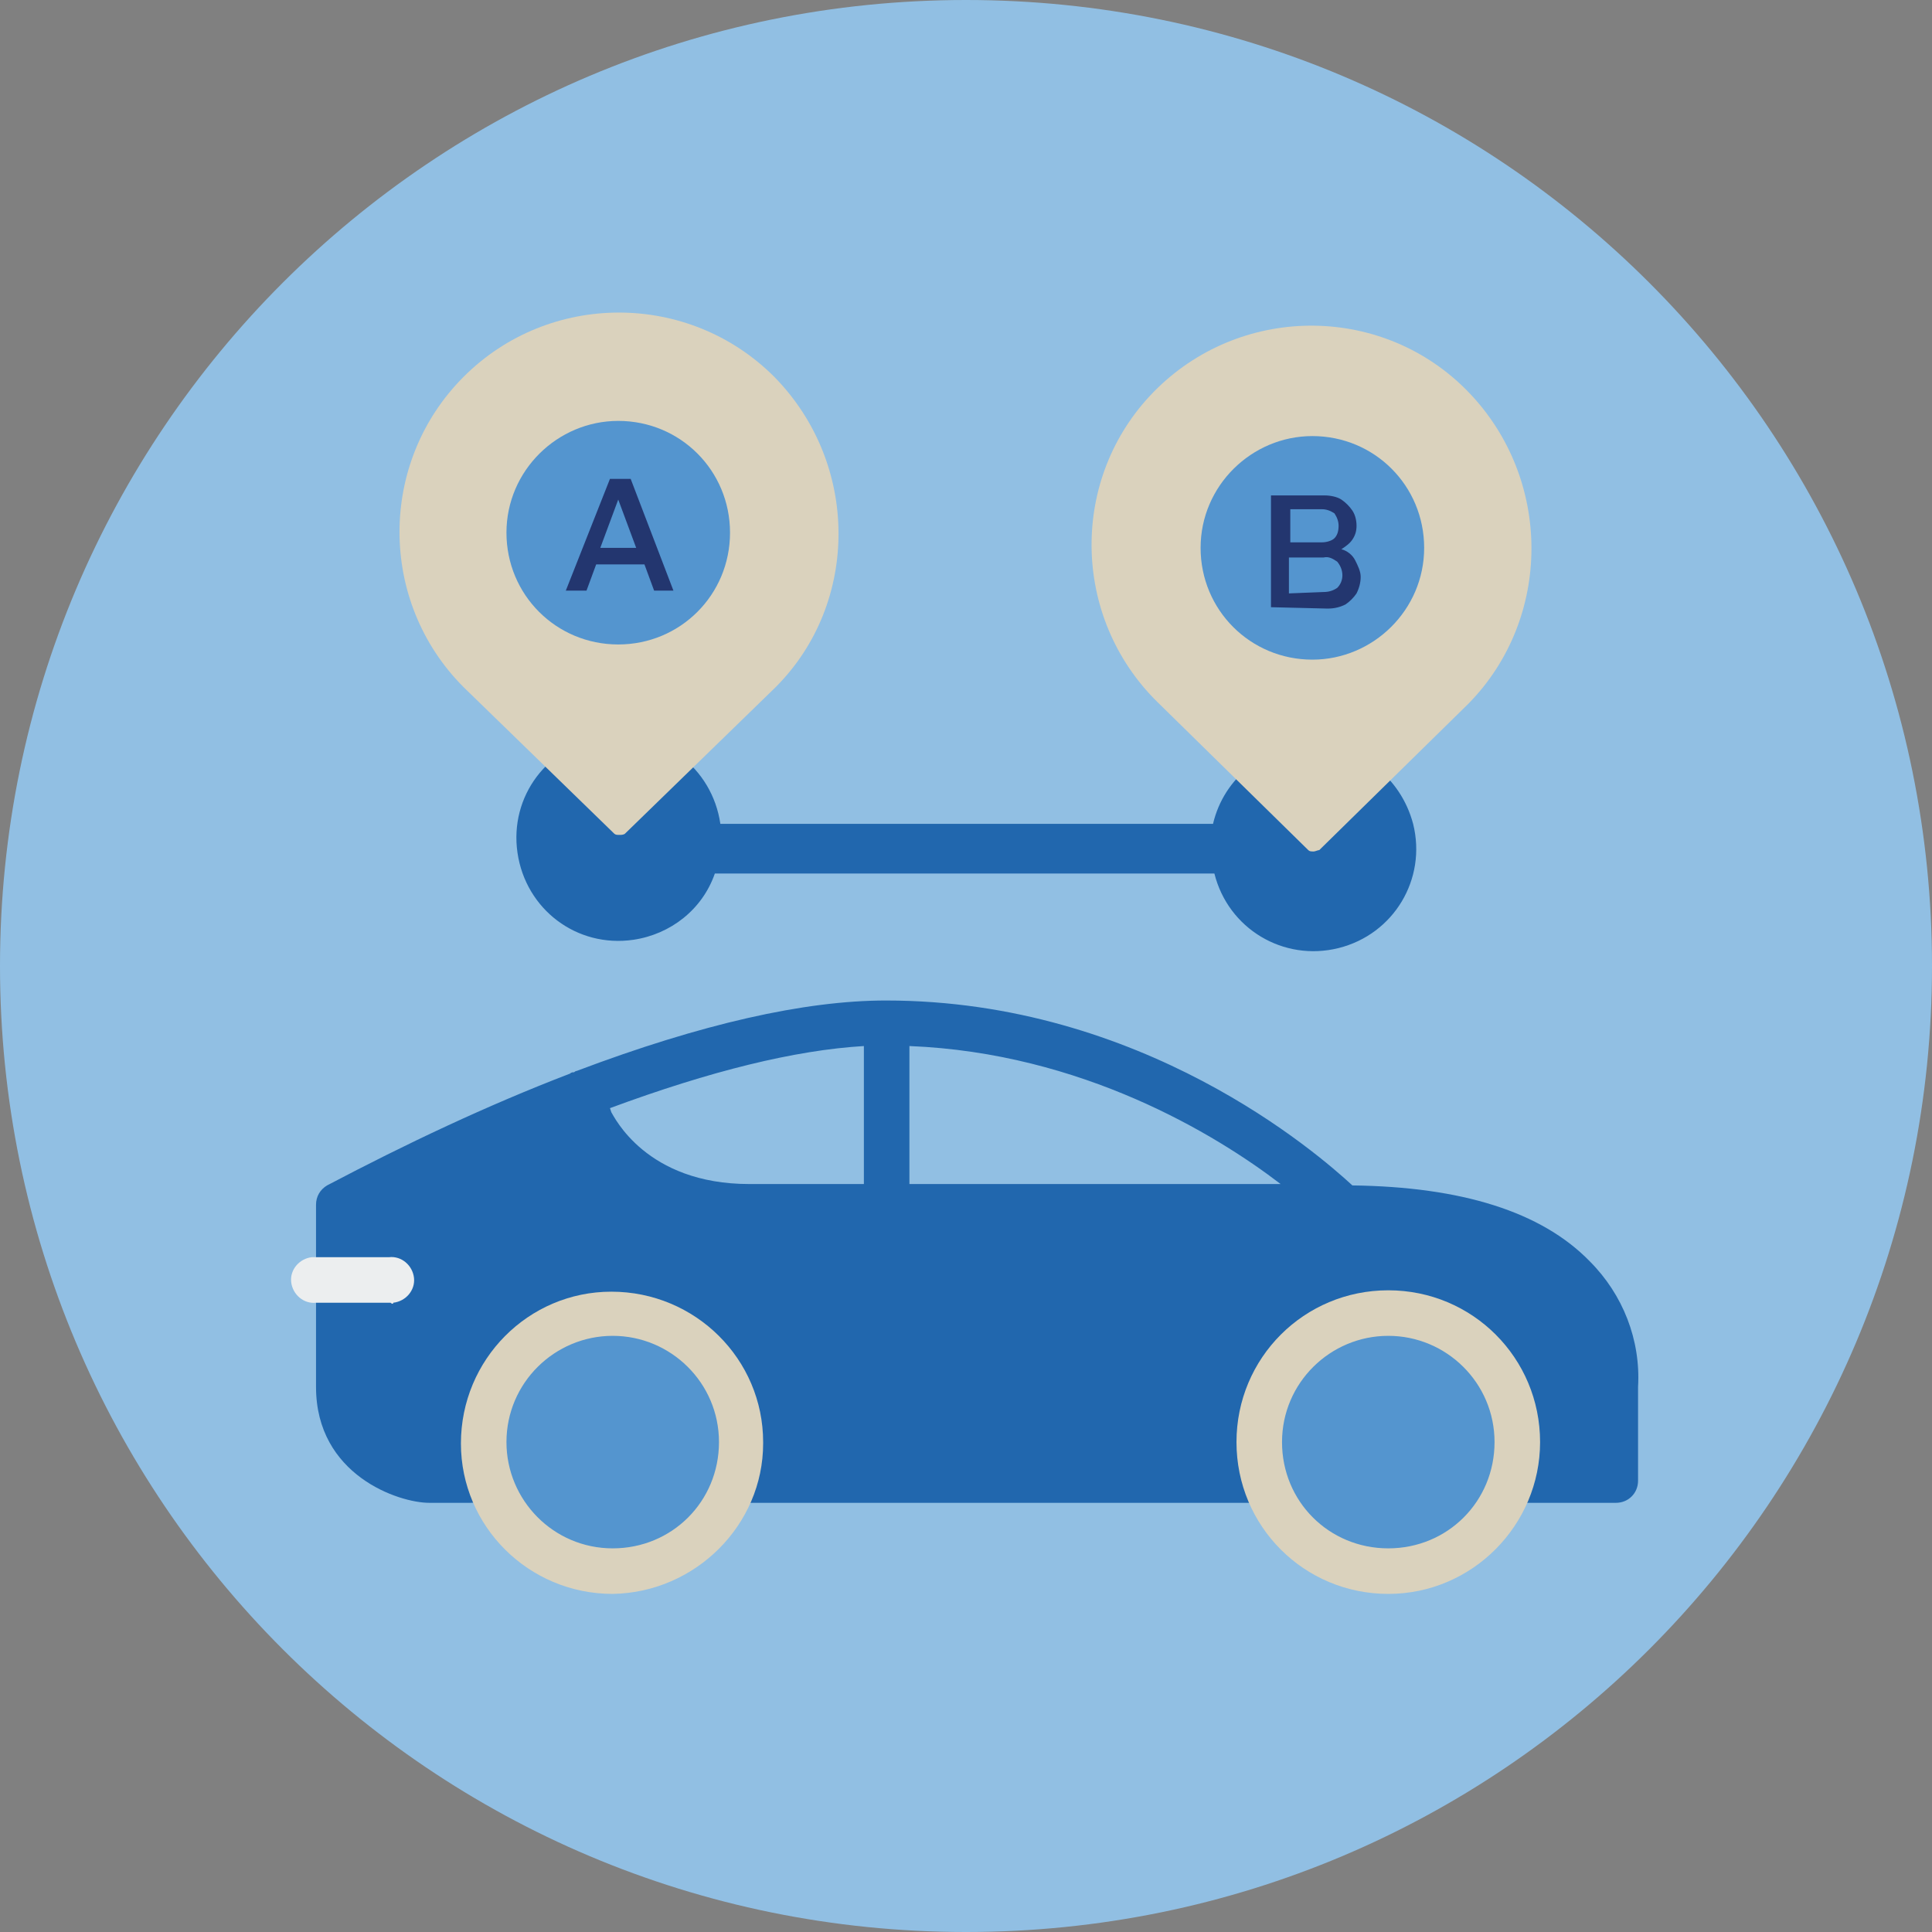
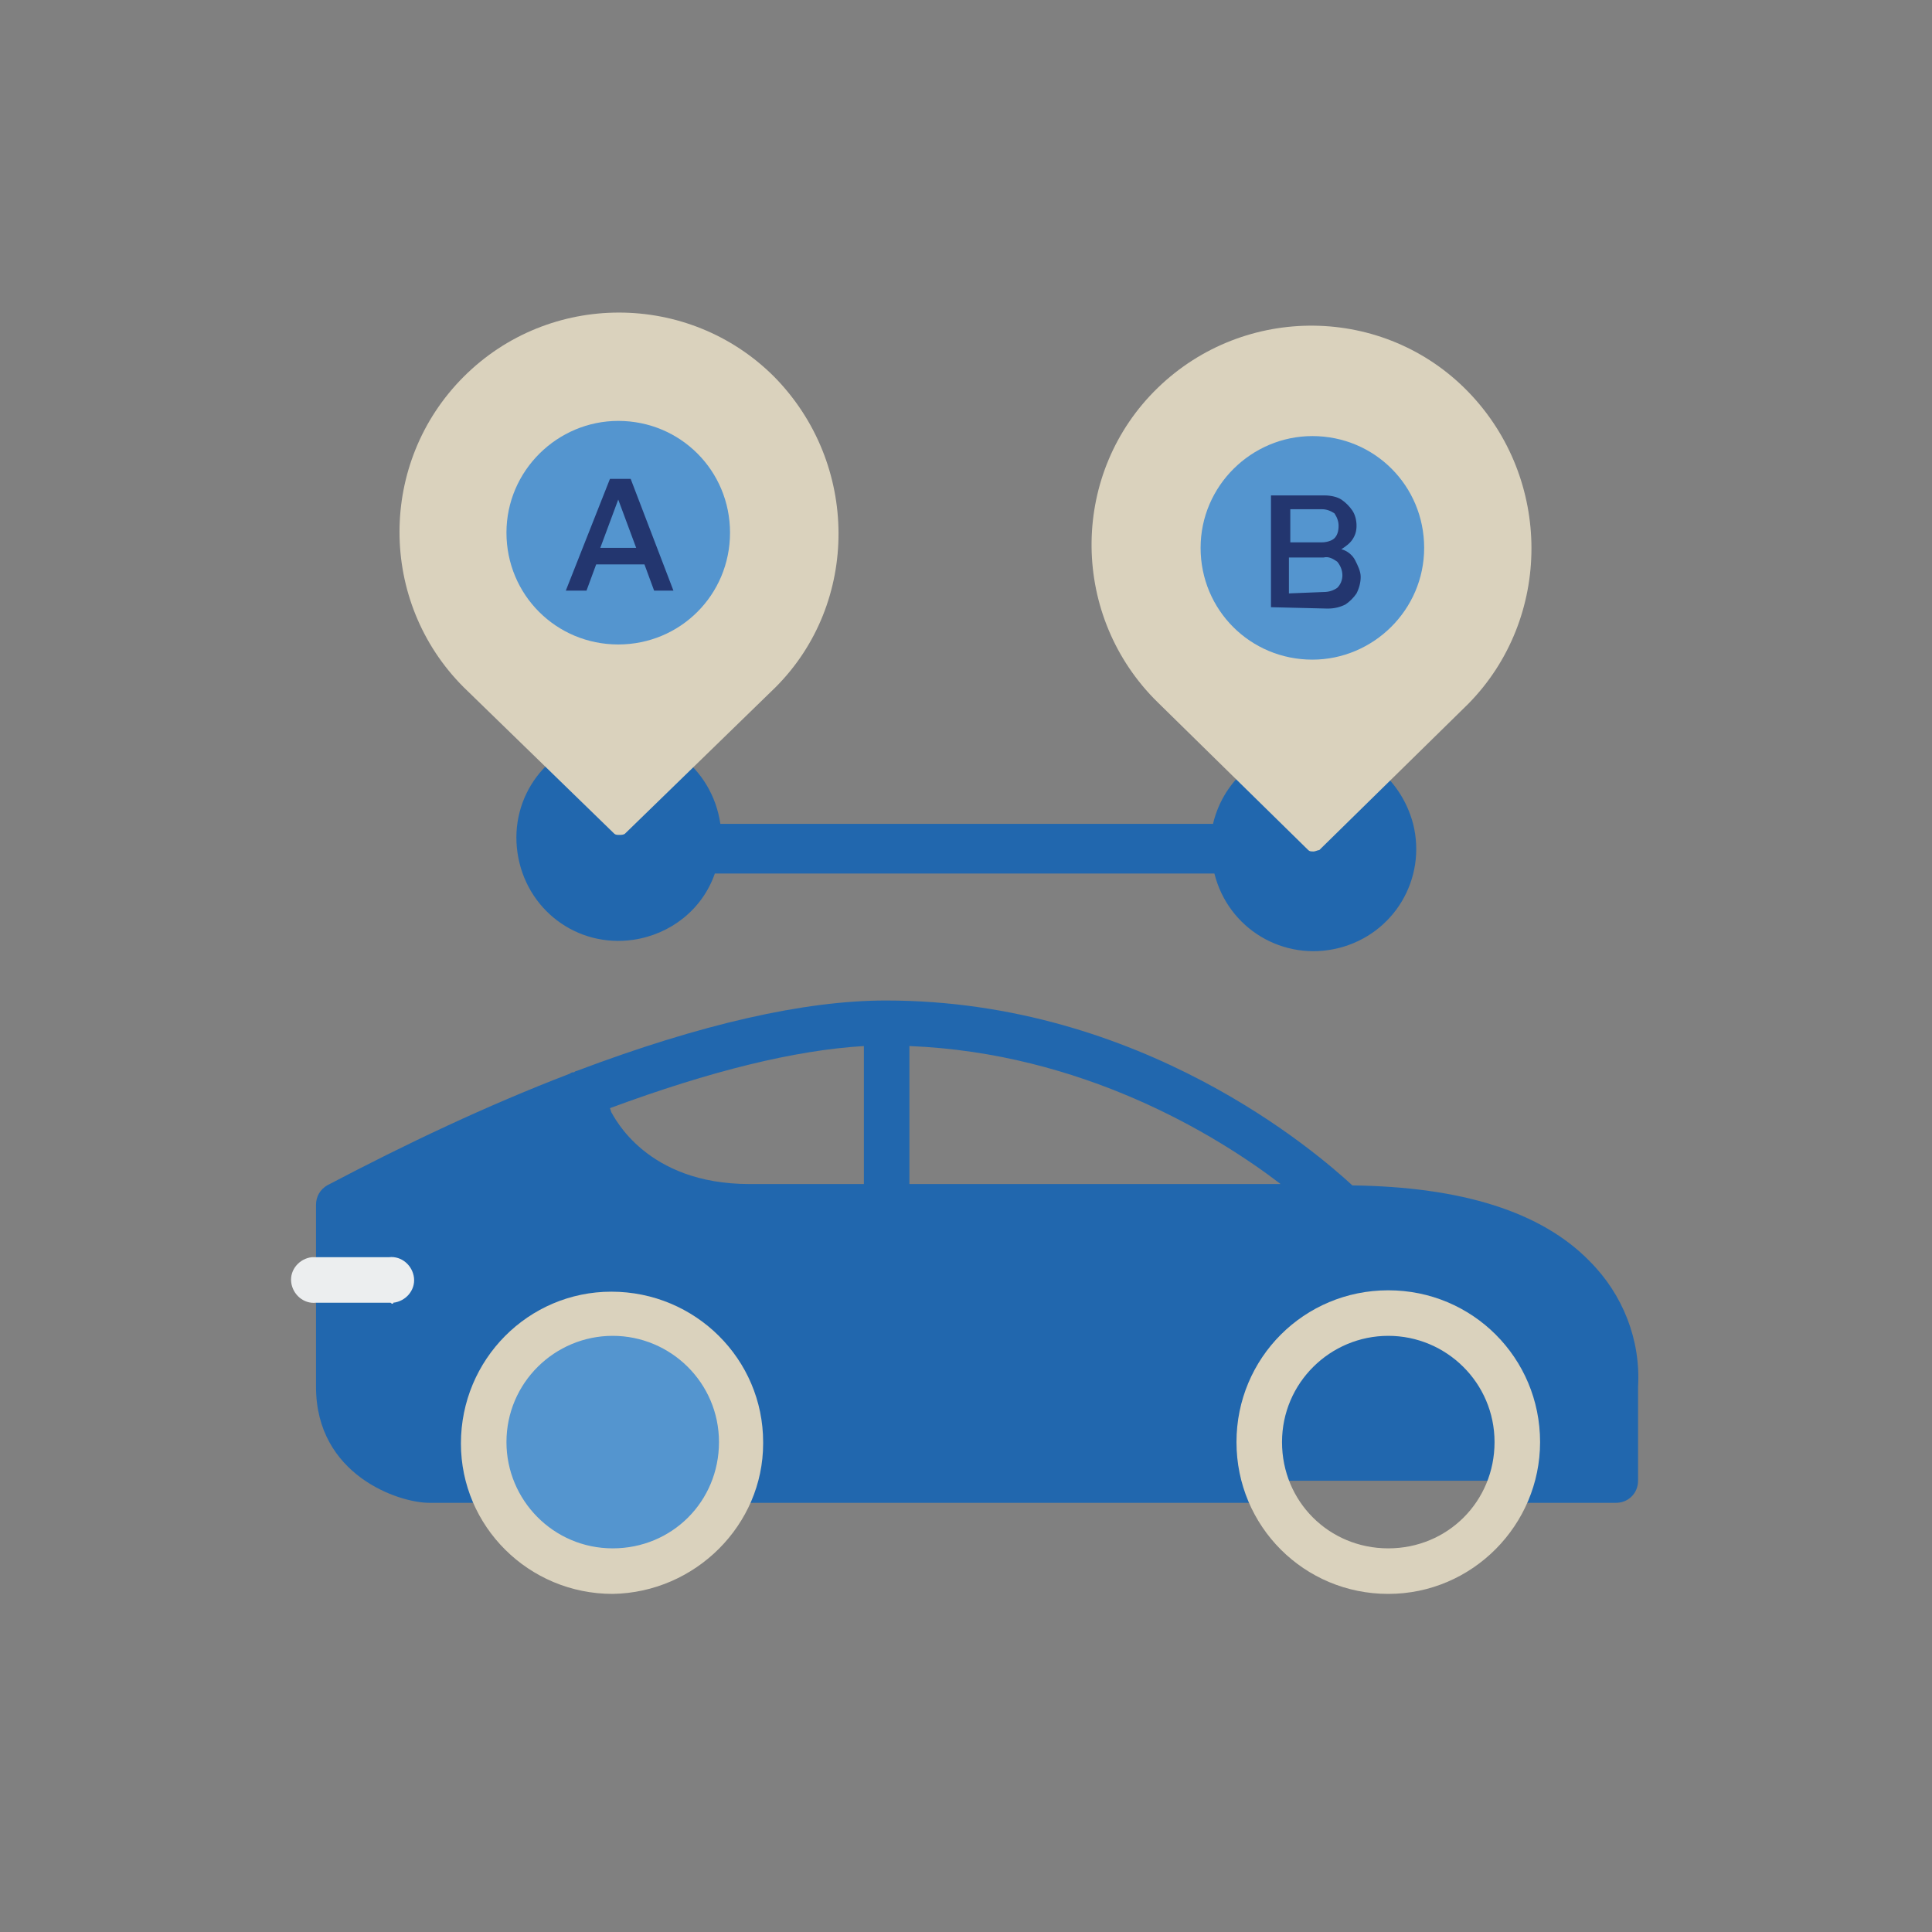
<svg xmlns="http://www.w3.org/2000/svg" version="1.1" x="0px" y="0px" viewBox="0 0 140 140" style="enable-background:new 0 0 140 140;" xml:space="preserve">
  <rect x="0" y="0" width="140" height="140" fill="#808080" stroke="none" />
  <style type="text/css">
	.st0{fill-rule:evenodd;clip-rule:evenodd;fill:#91BFE3;}
	.st1{fill:#2167AE;}
	.st2{fill:#DAD2BD;}
	.st3{fill:#5495CF;}
	.st4{fill:#23366F;}
	.st5{fill:#ECEEEF;}
</style>
  <g id="Capa_1">
    <g id="Circle">
      <g id="Mask">
        <g id="path-1">
-           <path class="st0" d="M140,70c0,38.7-31.3,70-70,70S0,108.7,0,70S31.3,0,70,0S140,31.3,140,70" />
-         </g>
+           </g>
      </g>
    </g>
    <g id="Design">
      <path class="st1" d="M95.1,54c-3.4,0-6.4,2.3-7.2,5.7H52.2c-0.6-4.1-4.3-6.9-8.4-6.3c-4.1,0.6-6.9,4.3-6.3,8.4    c0.6,4.1,4.3,6.9,8.4,6.3c2.7-0.4,5-2.2,5.9-4.8H88c1,4,5,6.4,9,5.4c4-1,6.4-5,5.4-9C101.5,56.3,98.5,54,95.1,54z" />
      <path class="st2" d="M106.4,28.4c-6.1-6.3-16.2-6.4-22.5-0.3c-6.3,6.1-6.4,16.2-0.3,22.5c0.1,0.1,0.2,0.2,0.3,0.3l10.9,10.7    c0.1,0.1,0.2,0.1,0.4,0.1c0.1,0,0.3-0.1,0.4-0.1L106.4,51C112.5,44.8,112.5,34.7,106.4,28.4z" />
      <path class="st3" d="M95.1,31.6c-4.4,0-8.1,3.6-8.1,8.1s3.6,8.1,8.1,8.1c4.4,0,8.1-3.6,8.1-8.1l0,0    C103.2,35.2,99.6,31.6,95.1,31.6z" />
      <path class="st4" d="M92.1,44v-8.1H96c0.4,0,0.9,0.1,1.2,0.3c0.3,0.2,0.6,0.5,0.8,0.8c0.2,0.3,0.3,0.7,0.3,1.1    c0,0.4-0.1,0.7-0.3,1c-0.2,0.3-0.5,0.5-0.8,0.7c0.4,0.1,0.8,0.4,1,0.8c0.2,0.4,0.4,0.8,0.4,1.2c0,0.4-0.1,0.8-0.3,1.2    c-0.2,0.3-0.5,0.6-0.8,0.8c-0.4,0.2-0.8,0.3-1.3,0.3L92.1,44z M95.8,39.3c0.3,0,0.7-0.1,0.9-0.3c0.2-0.2,0.3-0.5,0.3-0.9    c0-0.3-0.1-0.6-0.3-0.9c-0.3-0.2-0.6-0.3-0.9-0.3h-2.3v2.4L95.8,39.3z M95.9,42.9c0.4,0,0.7-0.1,1-0.3c0.5-0.5,0.5-1.3,0-1.9    c-0.3-0.2-0.6-0.4-1-0.3h-2.5v2.6L95.9,42.9z" />
      <path class="st2" d="M56.1,27.3c-6.2-6.2-16.3-6.2-22.5,0s-6.2,16.3,0,22.5l0,0l10.9,10.6c0.1,0.1,0.2,0.1,0.4,0.1    c0.1,0,0.3,0,0.4-0.1l10.9-10.6C62.3,43.7,62.3,33.6,56.1,27.3C56.1,27.3,56.1,27.3,56.1,27.3z" />
      <path class="st3" d="M44.8,30.5c-4.4,0-8.1,3.6-8.1,8.1s3.6,8.1,8.1,8.1s8.1-3.6,8.1-8.1l0,0C52.9,34.1,49.3,30.5,44.8,30.5z" />
      <path class="st4" d="M41,42.8l3.2-8.1h1.5l3.1,8.1h-1.4l-0.7-1.9h-3.5l-0.7,1.9H41z M43.5,39.7h2.6l-1.3-3.5L43.5,39.7z" />
    </g>
  </g>
  <g id="Capa_2">
    <g id="Design_00000071541655284337446280000015991957368302939053_">
      <path class="st1" d="M115.2,91.4c-3.5-3.6-9.3-5.4-17.2-5.5c-2.5-2.3-15.2-13.4-33.8-13.4c-5.9,0-13.4,1.7-22.4,5.1    c-0.1,0-0.2,0.1-0.2,0.1c-0.1,0-0.2,0-0.3,0.1c-6,2.3-11.9,5.1-17.6,8.1c-0.5,0.3-0.8,0.8-0.8,1.4v13.2c0,6.4,6,8.4,8.2,8.4h3    c0.9,0,1.7-0.7,1.7-1.6c0,0,0,0,0,0h17v1.6h38.3v-1.6h17.8c0,0.9,0.7,1.6,1.6,1.6h6.6c0.9,0,1.6-0.7,1.6-1.6v-6.8    C118.9,97.1,117.6,93.8,115.2,91.4z M44.3,80.6l-0.1-0.3c7.3-2.7,13.4-4.2,18.4-4.5v10h-8.3C46.8,85.8,44.5,80.9,44.3,80.6z     M65.9,85.8v-10c12.5,0.5,22.2,6.4,26.9,10H65.9z" />
      <path class="st3" d="M53.7,104.5c0,5.2-4.2,9.3-9.3,9.3c-5.2,0-9.3-4.2-9.3-9.3c0-5.2,4.2-9.3,9.3-9.3c0,0,0,0,0,0    C49.5,95.2,53.7,99.3,53.7,104.5z" />
      <path class="st2" d="M44.4,115.5c-6.1,0-11-4.9-11-10.9c0-6.1,4.9-11,10.9-11c6.1,0,11,4.9,11,10.9c0,0,0,0,0,0.1    C55.3,110.5,50.4,115.4,44.4,115.5z M44.4,96.8c-4.2,0-7.7,3.4-7.7,7.7c0,4.2,3.4,7.7,7.7,7.7s7.7-3.4,7.7-7.7c0,0,0,0,0,0    C52.1,100.2,48.6,96.8,44.4,96.8z" />
-       <path class="st3" d="M109.9,104.5c0,5.2-4.2,9.3-9.3,9.3c-5.2,0-9.3-4.2-9.3-9.3c0-5.2,4.2-9.3,9.3-9.3c0,0,0,0,0,0    C105.7,95.2,109.9,99.3,109.9,104.5z" />
      <path class="st2" d="M100.6,115.5c-6.1,0-11-4.9-11-11s4.9-11,11-11s11,4.9,11,11c0,0,0,0,0,0    C111.6,110.5,106.7,115.5,100.6,115.5z M100.6,96.8c-4.2,0-7.7,3.4-7.7,7.7s3.4,7.7,7.7,7.7s7.7-3.4,7.7-7.7    C108.3,100.2,104.8,96.8,100.6,96.8z" />
      <path class="st5" d="M28.3,94.4h-5.4c-0.9,0.1-1.7-0.6-1.8-1.5c-0.1-0.9,0.6-1.7,1.5-1.8c0.1,0,0.2,0,0.2,0h5.4    c0.9-0.1,1.7,0.6,1.8,1.5c0.1,0.9-0.6,1.7-1.5,1.8C28.5,94.5,28.4,94.5,28.3,94.4z" />
    </g>
  </g>
</svg>